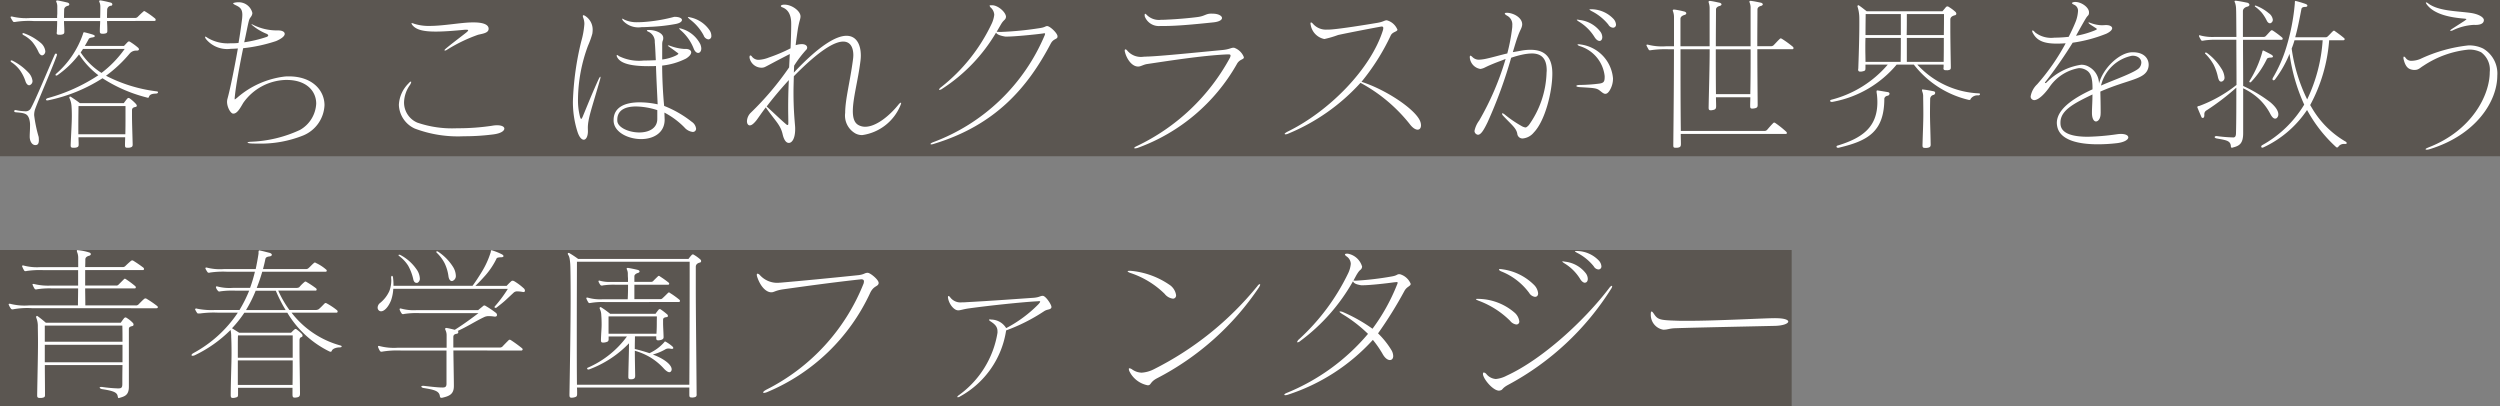
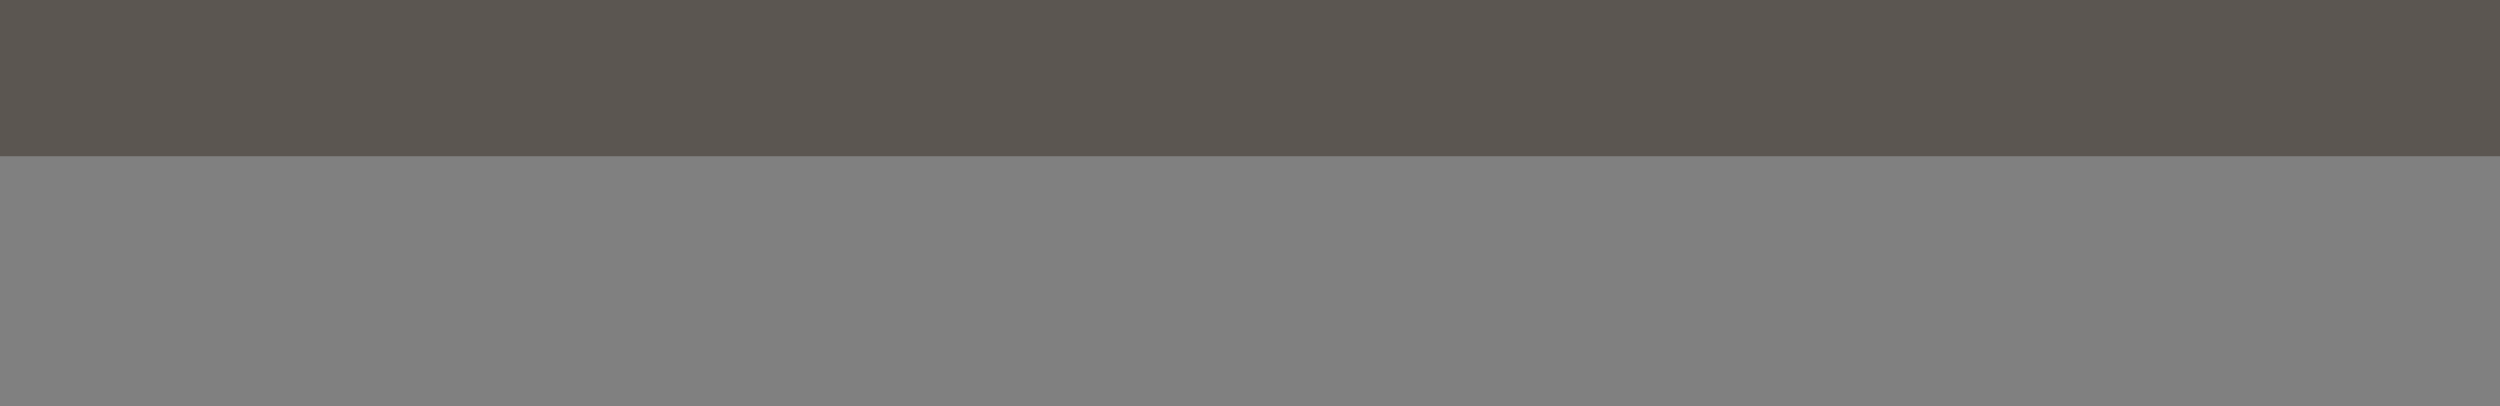
<svg xmlns="http://www.w3.org/2000/svg" width="240" height="39" viewBox="0 0 240 39">
  <rect x="0" y="0" width="240" height="39" fill="#808080" stroke="none" />
  <defs>
    <style>.a{fill:#5b5651;}.b{fill:#fff;}</style>
  </defs>
-   <rect class="a" y="24" width="172" height="15" />
  <rect class="a" width="240" height="15" />
-   <path class="b" d="M12.048,11.272c0,.464,0,.976-.016,1.616H7.52v-.752c0-.944.016-1.616.016-1.952h4.512Zm.688,2.576c-.032-1.264-.064-2.08-.064-2.7v-.56c0-.16.064-.272.336-.32.08-.016.128-.064.128-.112a.348.348,0,0,0-.1-.192,3.735,3.735,0,0,0-.576-.512.213.213,0,0,0-.128-.048c-.032,0-.064.016-.112.064-.112.128-.24.3-.336.432H7.664c-.3-.24-.576-.416-.864-.608a.1.1,0,0,0-.064-.016.076.076,0,0,0-.08.072v.008a.4.4,0,0,0,.032.112,2.022,2.022,0,0,1,.176.7c.016.208.032.528.032.96,0,.72-.064,1.6-.112,2.768v.064c0,.176.064.224.256.224h.144c.3-.032.368-.112.368-.3v-.036c0-.256-.016-.416-.016-.672h4.48c0,.256-.016.448-.016.72v.048c0,.192.048.24.24.24h.128c.272-.032.368-.1.368-.288ZM11.968,4.7A10.46,10.46,0,0,1,9.744,7a6.713,6.713,0,0,1-2-1.968c.08-.112.16-.224.224-.336ZM8.144,4.408c.112-.192.272-.464.368-.656.032-.064.112-.128.368-.16.128-.016.224-.064.224-.128q0-.072-.192-.144c-.208-.064-.48-.144-.752-.208-.032,0-.048-.016-.064-.016-.1,0-.1.064-.128.16A8.887,8.887,0,0,1,5.392,7.08a.141.141,0,0,0-.064.112.073.073,0,0,0,.08.064.235.235,0,0,0,.1-.032,9.29,9.29,0,0,0,2.08-2,7.9,7.9,0,0,0,1.856,2A16.808,16.808,0,0,1,4.592,9.416c-.112.032-.176.1-.176.144s.032.08.112.08a.4.4,0,0,0,.128-.016A15.379,15.379,0,0,0,9.84,7.512a14.19,14.19,0,0,0,4.224,1.84.705.705,0,0,0,.128.032.106.106,0,0,0,.112-.1h0c.1-.288.464-.288.688-.3.128-.016.176-.064.176-.112a.1.1,0,0,0-.112-.1,14.383,14.383,0,0,1-4.88-1.5A12.757,12.757,0,0,0,12.432,5.16a.813.813,0,0,1,.7-.3c.128,0,.208-.048.208-.128a.25.25,0,0,0-.112-.176,5.914,5.914,0,0,0-.72-.528.184.184,0,0,0-.128-.048.143.143,0,0,0-.112.048c-.128.128-.256.272-.368.384ZM3.728,13.416a1.766,1.766,0,0,0-.016-.272,12.827,12.827,0,0,1-.432-2.08,1.748,1.748,0,0,1,.112-.64C3.808,9.3,5.04,6.5,5.456,5.32c0-.016.016-.048.016-.064a.109.109,0,0,0-.106-.112H5.36c-.032,0-.08.032-.112.112C4.7,6.472,3.376,9.7,2.928,10.456a.569.569,0,0,1-.544.224,4.417,4.417,0,0,1-.864-.112H1.488c-.08,0-.128.048-.128.1s.048.1.16.112c.9.064,1.1.16,1.264.576a2.042,2.042,0,0,1,.1.736c0,.368-.032.736-.032.976v.06c0,.384.192.8.544.8.256,0,.336-.176.336-.5Zm-.8-5.28a.405.405,0,0,0,.192-.368,1.384,1.384,0,0,0-.42-.832,5.384,5.384,0,0,0-1.52-1.12A.169.169,0,0,0,1.1,5.8c-.048,0-.08.016-.08.064a.139.139,0,0,0,.064.1,3.2,3.2,0,0,1,.832.784,3.935,3.935,0,0,1,.544,1.1c.08.208.208.336.336.336A.218.218,0,0,0,2.928,8.136Zm1.264-2.88a.425.425,0,0,0,.16-.336,1.237,1.237,0,0,0-.464-.82A5.133,5.133,0,0,0,2.3,3.192c-.016,0-.048-.016-.064-.016a.073.073,0,0,0-.08.064.141.141,0,0,0,.064.112,3.057,3.057,0,0,1,.88.672,4.333,4.333,0,0,1,.608.992c.1.192.224.3.336.3A.288.288,0,0,0,4.192,5.256Zm10.64-3.248a.1.1,0,0,0,.112-.086.113.113,0,0,0,0-.026.173.173,0,0,0-.048-.112,7.444,7.444,0,0,0-.944-.672.213.213,0,0,0-.112-.048c-.032,0-.048.016-.08.048-.224.192-.368.336-.56.528a.348.348,0,0,1-.272.08H10.272c0-.416.016-.688.016-.8A.4.4,0,0,1,10.64.552a.13.13,0,0,0,.143-.117V.424c0-.08-.048-.144-.16-.176C10.368.184,10.016.1,9.664.04c-.1,0-.144.016-.144.08a.235.235,0,0,0,.032.1,1.027,1.027,0,0,1,.08.448c0,.192,0,.56-.016,1.056H6.144c0-.4.016-.7.016-.8,0-.128.08-.3.352-.368A.152.152,0,0,0,6.656.412c0-.064-.064-.128-.16-.16C6.24.188,5.888.108,5.536.044c-.1,0-.144.016-.144.08a.235.235,0,0,0,.032.1A1.027,1.027,0,0,1,5.5.672v.672a2.9,2.9,0,0,0-.016.384H2.944A5.736,5.736,0,0,1,1.216,1.6a.244.244,0,0,0-.1-.016c-.064,0-.1.016-.1.064a.084.084,0,0,0,.016.048,2.542,2.542,0,0,0,.208.352.13.13,0,0,0,.128.064A.4.4,0,0,0,1.5,2.1a8.123,8.123,0,0,1,1.728-.08H5.488c0,.3-.016.64-.032,1.04,0,.032-.016.08-.016.1,0,.128.064.176.256.176h.128c.272-.032.352-.1.352-.272V3c0-.352-.032-.688-.032-.976H9.616c0,.272-.032.592-.032.944v.064c0,.144.064.208.256.208h.112c.272-.032.352-.08.352-.272V2.9c0-.336-.016-.624-.032-.88Zm9.856,11.776A11,11,0,0,0,29.12,13a3.3,3.3,0,0,0,2.032-2.9c0-1.424-1.168-2.768-3.424-2.768a3.557,3.557,0,0,0-.4.016,8.469,8.469,0,0,0-4.56,2.032c-.128.1-.192.16-.224.16-.016,0-.016-.016-.016-.048a1.524,1.524,0,0,1,.016-.224c.1-1.072.5-3.184.8-4.64A15.152,15.152,0,0,0,26.5,3.944c.592-.256.832-.5.832-.688,0-.208-.256-.336-.624-.336H26.56a5.082,5.082,0,0,1-2.272-.544.326.326,0,0,0-.128-.048.016.016,0,0,0-.016.016h0c0,.016.033.049.1.1a5.153,5.153,0,0,0,1.344.8c.112.048.16.112.16.16s-.048.1-.16.144a12.436,12.436,0,0,1-2.144.512c.192-.816.352-1.76.48-2.16.08-.24.24-.288.3-.592v-.08A1.345,1.345,0,0,0,22.832.22a.968.968,0,0,0-.208.016c-.16.032-.24.048-.24.08,0,.048.08.1.192.16.464.208.688.384.688.96a4.03,4.03,0,0,1-.048.56c-.064.5-.176,1.344-.32,2.128a6.614,6.614,0,0,1-.784.032,3.765,3.765,0,0,1-2.192-.528.52.52,0,0,0-.208-.112.034.034,0,0,0-.032.032.522.522,0,0,0,.1.208,2.633,2.633,0,0,0,2.4.928c.224,0,.432-.016.656-.032-.272,1.568-.72,3.84-1.008,4.864a1.229,1.229,0,0,0-.032.256c0,.528.352,1.136.592,1.136h.032c.368-.016.656-.56.928-1.024A5.161,5.161,0,0,1,27.38,7.676h.192c1.856.016,2.784,1.072,2.784,2.272A3.068,3.068,0,0,1,28.8,12.472a12.174,12.174,0,0,1-4.736,1.136c-.208.016-.3.048-.3.08s.1.064.288.08.4.016.592.016Zm23.728-1.44c0-.176-.24-.32-.7-.32a2.76,2.76,0,0,0-.48.048,21.762,21.762,0,0,1-3.344.24,10.286,10.286,0,0,1-3.84-.544,2.1,2.1,0,0,1-1.264-1.936,3.006,3.006,0,0,1,.56-1.664.763.763,0,0,0,.128-.288c0-.032-.016-.048-.032-.048a.259.259,0,0,0-.16.112c-.032.016-.048.048-.08.08a3.087,3.087,0,0,0-.912,2.048,2.6,2.6,0,0,0,1.532,2.272,11.732,11.732,0,0,0,4.7.736,21.756,21.756,0,0,0,2.852-.18C48.08,12.808,48.416,12.568,48.416,12.344ZM44.784,2.856c.112,0,.16.016.16.048,0,.048-.064.128-.208.24-.4.32-1.488,1.136-1.952,1.536-.08.064-.112.112-.112.144,0,.016.016.032.048.032a.366.366,0,0,0,.144-.048A14.907,14.907,0,0,1,45.9,3.336c.48-.112,1.008-.176,1.008-.576,0-.432-.608-.608-1.424-.608h-.112c-1.088,0-2.768.336-4.128.336a4.521,4.521,0,0,1-1.488-.208.945.945,0,0,0-.208-.064c-.032,0-.048.016-.048.032a.572.572,0,0,0,.144.224c.368.4,1.04.56,2.192.56.72,0,1.632-.064,2.784-.176ZM63.1,11.416c0,.928-.848,1.3-1.728,1.3-1.008,0-2.1-.48-2.112-1.136v-.112c.016-.912.784-1.248,1.808-1.248a7.129,7.129,0,0,1,2.032.352Zm.7-.08c0-.112-.016-.416-.016-.528a7.7,7.7,0,0,1,1.92,1.424,1.247,1.247,0,0,0,.784.432.307.307,0,0,0,.335-.276.323.323,0,0,0,0-.044.907.907,0,0,0-.4-.64,10.4,10.4,0,0,0-2.664-1.536c-.112-1.088-.192-2.736-.192-3.872a6.644,6.644,0,0,0,2.288-.672c.336-.208.5-.432.5-.592,0-.192-.192-.336-.544-.336h-.16a4.767,4.767,0,0,1-1.328-.3.461.461,0,0,0-.176-.032c-.016,0-.032,0-.032.016s.048.064.128.112c.224.16.48.336.688.5.112.08.192.128.192.16,0,.048-.064.08-.192.16a4.289,4.289,0,0,1-1.36.4V4.272c0-.4.1-.352.1-.592V3.616c-.016-.448-.752-.736-1.36-.736h-.048c-.1,0-.16.016-.16.048s.032.064.1.1a1.031,1.031,0,0,1,.656,1.024c.048.48.064,1.136.1,1.728-.4.016-.784.032-1.168.032a4.317,4.317,0,0,1-2.384-.432c-.08-.064-.128-.1-.16-.1s-.048.032-.048.064a.366.366,0,0,0,.048.144c.336.656,1.472.864,3.008.864.24,0,.48,0,.72-.016.032,1.12.128,2.96.16,3.68a8.3,8.3,0,0,0-1.728-.192c-1.408,0-2.48.464-2.5,1.664v.1c.02,1.092,1.38,1.764,2.644,1.764,1.152,0,2.256-.576,2.256-1.872Zm-7.368.944c0-.912.416-1.984,1.168-4.624a1.23,1.23,0,0,0,.048-.24c0-.032,0-.048-.016-.048-.032,0-.08.064-.16.224-.544,1.184-1.008,2.336-1.536,3.616-.064.144-.112.208-.144.208s-.064-.064-.112-.208a6.408,6.408,0,0,1-.192-1.744,15.083,15.083,0,0,1,.96-5.072,8.506,8.506,0,0,0,.416-1.152,2.675,2.675,0,0,0,.032-.368,1.558,1.558,0,0,0-.672-1.312.522.522,0,0,0-.208-.1c-.048,0-.064.032-.064.08A.559.559,0,0,0,56,1.732a1.667,1.667,0,0,1,.1.576,8.174,8.174,0,0,1-.3,1.664A27.8,27.8,0,0,0,55,9.684a9.359,9.359,0,0,0,.432,2.944c.176.56.416.784.608.784.224,0,.4-.32.4-.816Zm10.592-7.2c.16,0,.3-.16.3-.432a1.169,1.169,0,0,0-.1-.416A2.933,2.933,0,0,0,65.44,2.76a1.064,1.064,0,0,0-.208-.048c-.032,0-.032,0-.032.016,0,.032.048.08.128.16a4.479,4.479,0,0,1,1.248,1.728C66.688,4.936,66.864,5.08,67.024,5.08Zm.992-1.3a.3.3,0,0,0,.273-.325V3.444a.95.95,0,0,0-.144-.5,2.988,2.988,0,0,0-1.9-1.28,1.511,1.511,0,0,0-.176-.032c-.032,0-.032,0-.032.016,0,.032.048.08.144.176A4.653,4.653,0,0,1,67.552,3.4a.561.561,0,0,0,.464.384Zm-3.3-2.16a15.391,15.391,0,0,1-2.592.464c-.32.032-.624.048-.9.048a2.815,2.815,0,0,1-1.28-.24.625.625,0,0,0-.208-.1c-.016,0-.016,0-.016.016a.5.5,0,0,0,.1.192,2.008,2.008,0,0,0,1.76.608c.272,0,.56-.016.832-.032A17.134,17.134,0,0,0,64.876,2.3c.416-.08.592-.24.592-.384,0-.16-.256-.3-.7-.3ZM75.728,7.688c-.048,1.008-.064,1.92-.064,2.7,0,.528.016,1.008.016,1.408,0,.144-.016.208-.064.208a.326.326,0,0,1-.176-.1c-.48-.4-1.248-1.152-1.84-1.68C74.1,9.56,74.832,8.664,75.728,7.688Zm0,6.032c.32,0,.608-.448.608-1.312a3.288,3.288,0,0,0-.016-.384c-.048-.592-.144-1.568-.144-3.152,0-.464.016-.976.032-1.552,2.464-2.512,3.92-3.328,4.736-3.328.752,0,.976.656.976,1.312a3.156,3.156,0,0,1-.032.4c-.272,2.1-.752,3.84-.752,5.136a1.969,1.969,0,0,0,1.008,1.984,1.352,1.352,0,0,0,.64.144A4.675,4.675,0,0,0,86.448,10.1a.945.945,0,0,0,.064-.208.034.034,0,0,0-.032-.032c-.048,0-.112.048-.208.16-.912,1.14-2.192,2.148-3.216,2.148a1.312,1.312,0,0,1-.608-.144c-.432-.208-.576-.7-.576-1.36,0-1.2.5-2.96.72-4.72a4.119,4.119,0,0,0,.048-.608c0-1.024-.4-1.9-1.376-1.9-.992,0-2.608.928-5.056,3.536.016-.16.016-.48.032-.672a10.8,10.8,0,0,1,1.2-1.568.312.312,0,0,0,.048-.16c0-.176-.16-.336-.528-.336a2.169,2.169,0,0,0-.576.1c.032-.336.192-1.44.224-1.632.144-.768.208-.784.24-1.072V1.568c0-.512-.832-1.12-1.52-1.12H75.3a.615.615,0,0,0-.176.016c-.112.032-.16.064-.16.112s.048.1.144.128c.5.192.848.64.848,1.568V2.4c0,.528-.032,1.7-.064,2.24a15.381,15.381,0,0,1-2.08.88,3.124,3.124,0,0,1-.976.224.8.8,0,0,1-.656-.32.2.2,0,0,0-.144-.1c-.048,0-.08.048-.08.16v.064A1.182,1.182,0,0,0,73.1,6.5a.785.785,0,0,0,.288-.048c.24-.1.736-.4,2.432-1.264-.016.32-.048,1.008-.064,1.28a28.278,28.278,0,0,1-3.68,4.352,1.208,1.208,0,0,0-.368.816c0,.224.1.4.272.4s.352-.144.608-.448c.224-.288.48-.688.928-1.28.912,1.312,1.408,1.664,1.616,2.576.128.56.336.816.56.832ZM101.52,3.5V3.48c0-.288-.72-.976-.992-.976-.192,0-.176.128-.8.208a31.214,31.214,0,0,1-3.584.352,3.99,3.99,0,0,1-.464-.016l.448-.768c.24-.384.368-.352.432-.576,0-.032.016-.048.016-.08,0-.432-.736-1.1-1.312-1.12h-.1C95.052.5,95,.52,95,.552a.481.481,0,0,0,.112.176.988.988,0,0,1,.336.688,2.754,2.754,0,0,1-.272.912,16.927,16.927,0,0,1-4.8,6.016c-.16.112-.224.208-.224.256,0,.016.016.032.048.032a.519.519,0,0,0,.256-.112,16.219,16.219,0,0,0,5.168-5.392c.08.208.5.32.88.384h.176c.72,0,2.656-.192,3.456-.3a.4.4,0,0,1,.128-.016c.048,0,.064.016.064.048a.511.511,0,0,1-.032.128A18.71,18.71,0,0,1,89.568,13.656c-.16.064-.24.128-.24.176,0,.016.032.032.08.032a.78.78,0,0,0,.224-.048C95.6,12.008,98.672,8.36,100.864,4.2c.272-.528.656-.4.656-.688Zm17.888,2V5.48a1.543,1.543,0,0,0-.944-.9h-.032c-.272,0-.4.16-1.1.224-2.688.256-5.664.56-7.088.624-.16,0-.3.016-.448.016a1.709,1.709,0,0,1-1.568-.576c-.064-.08-.128-.128-.176-.128s-.08.032-.08.112a.8.8,0,0,0,.032.176c.176.656.656,1.344,1.232,1.36h.048c.224,0,.5-.192.832-.24,1.744-.256,5.328-.832,7.744-.928h.064c.144,0,.208.032.208.112a.535.535,0,0,1-.064.224,19.838,19.838,0,0,1-8.928,8.464c-.176.08-.256.144-.256.192,0,.016.032.032.08.032a1.016,1.016,0,0,0,.256-.048,18,18,0,0,0,9.52-8.048c.256-.48.672-.416.672-.64Zm-3.12-4.192c-.528,0-.608.224-1.264.32-.8.112-2.16.224-2.992.256-.208.016-.384.016-.56.016a1.648,1.648,0,0,1-1.328-.416c-.1-.1-.16-.16-.208-.16-.032,0-.048.048-.048.112a.613.613,0,0,0,.016.16,1.445,1.445,0,0,0,1.472.9h.336c1.248,0,2.816-.144,4.8-.352.56-.064.8-.24.8-.416,0-.208-.352-.416-.9-.416Zm17.856,1.52a1.522,1.522,0,0,0-1.008-.88c-.24,0-.272.128-.88.24-1.328.224-3.44.56-4.448.64a4.461,4.461,0,0,1-.448.016,1.643,1.643,0,0,1-1.328-.576c-.08-.08-.128-.112-.16-.112-.048,0-.064.032-.064.1a.3.3,0,0,0,.016.112,1.661,1.661,0,0,0,1.3,1.376h.032a9.789,9.789,0,0,0,1.3-.384c1.264-.272,3.376-.672,4.08-.8.032,0,.064-.016.1-.016.112,0,.16.048.16.16a1.132,1.132,0,0,1-.032.192C131.6,6.624,127.6,10.688,123.6,12.64c-.192.1-.272.176-.272.208s.032.048.08.048a.649.649,0,0,0,.256-.064,19.3,19.3,0,0,0,6.944-4.88,15.3,15.3,0,0,1,4.72,3.952c.288.384.56.544.768.544.192,0,.32-.16.32-.416a1.135,1.135,0,0,0-.128-.5c-.544-1.1-3.184-2.9-5.584-3.68a21.114,21.114,0,0,0,2.8-4.432c.176-.384.624-.352.656-.576ZM146.128,2.3c-.016-.544-.688-1.008-1.392-1.072h-.1c-.128,0-.176.032-.176.08s.08.112.208.192a.942.942,0,0,1,.512.928,1.733,1.733,0,0,1-.016.288,17.88,17.88,0,0,1-.464,2.416c-.576.128-1.456.384-2,.5a4.15,4.15,0,0,1-.736.1.869.869,0,0,1-.64-.288c-.08-.064-.128-.1-.16-.1s-.064.048-.064.128V5.52a1.209,1.209,0,0,0,1.024,1.1c.032,0,.048-.016.08-.016.416-.1.208-.128,1.664-.688.144-.048.544-.208.672-.256A27.056,27.056,0,0,1,142,11.576a2.448,2.448,0,0,0-.448.992.362.362,0,0,0,.144.288.327.327,0,0,0,.192.08c.3,0,.592-.528.912-1.184a44.337,44.337,0,0,0,2.272-6.208,9.066,9.066,0,0,1,1.072-.3,4.869,4.869,0,0,1,.9-.112c.96,0,1.44.512,1.44,1.632,0,.1-.016.192-.016.288a9.12,9.12,0,0,1-1.7,4.96c-.144.144-.224.224-.336.224a1.121,1.121,0,0,1-.4-.16,11.072,11.072,0,0,1-1.6-1.1.439.439,0,0,0-.208-.1.034.034,0,0,0-.032.032.371.371,0,0,0,.112.208c.816.88,1.28,1.184,1.36,1.76a.5.5,0,0,0,.528.416,1.551,1.551,0,0,0,1.056-.576c1.072-1.1,1.776-3.888,1.776-5.648,0-1.424-.576-2.288-2.08-2.288a4.868,4.868,0,0,0-.8.064c-.272.048-.672.128-.912.16.16-.528.336-1.152.5-1.568.208-.592.384-.752.4-1.1Zm7.92,5.04c0,.464-.048.624-.528.688a16.69,16.69,0,0,1-1.856.128c-.224,0-.336.048-.336.1s.128.1.368.112c1.3.08,1.568.08,1.872.32.192.144.368.32.544.32.128,0,.256-.08.4-.3a2.174,2.174,0,0,0,.336-1.184,3.589,3.589,0,0,0-3.148-3.26.613.613,0,0,0-.16-.016c-.064,0-.1.016-.1.032,0,.032.08.1.208.144a3.391,3.391,0,0,1,2.4,2.88Zm-.5-3.408c.16,0,.272-.144.272-.368a.937.937,0,0,0-.176-.512,2.911,2.911,0,0,0-2.016-1.136,1.538,1.538,0,0,0-.192-.032c-.032,0-.064,0-.064.016,0,.032.064.08.176.16a4.5,4.5,0,0,1,1.52,1.488c.164.268.34.38.484.38Zm-.88-3.04c-.048,0-.08,0-.08.016,0,.032.048.064.176.144A4.871,4.871,0,0,1,154.4,2.36a.564.564,0,0,0,.448.3.281.281,0,0,0,.288-.275.1.1,0,0,0,0-.025.908.908,0,0,0-.24-.544,2.966,2.966,0,0,0-2.1-.928Zm12.064,8.144c-.016-1.472-.016-2.976-.016-4.3h3.344c0,1.312,0,2.816-.032,4.3ZM171.4,12.86c.1,0,.144-.033.144-.1a.238.238,0,0,0-.08-.128,9.467,9.467,0,0,0-1.024-.816.213.213,0,0,0-.112-.048.137.137,0,0,0-.1.048c-.208.208-.4.432-.592.656a.36.36,0,0,1-.256.1H161.36c-.032-2.656-.032-5.584-.032-7.84h2.8c0,1.7-.064,3.664-.1,5.552v.048c0,.176.032.256.208.256a.539.539,0,0,0,.144-.016c.32-.048.368-.144.368-.4,0-.272-.016-.544-.016-.832h3.3c0,.256-.016.528-.016.784,0,.224.016.3.192.3a.951.951,0,0,0,.192-.016c.288-.048.336-.128.336-.352v-.032c-.016-1.776-.032-3.664-.032-5.3h3.36a.1.1,0,0,0,.112-.086.113.113,0,0,0,0-.026.173.173,0,0,0-.048-.112,9.808,9.808,0,0,0-1.056-.768.426.426,0,0,0-.112-.048.137.137,0,0,0-.1.048c-.224.208-.384.4-.608.624a.393.393,0,0,1-.272.08H168.7c0-1.552.016-2.848.016-3.52,0-.16.1-.288.352-.352.112-.032.16-.1.16-.144,0-.064-.064-.128-.176-.16-.32-.064-.592-.128-.96-.176h-.048c-.064,0-.1.016-.1.08a.623.623,0,0,0,.032.112,1.3,1.3,0,0,1,.08.528V4.44H164.72c0-1.552.016-2.832.016-3.52,0-.16.112-.288.368-.352.112-.032.16-.1.16-.144,0-.064-.064-.128-.176-.16-.32-.064-.56-.128-.912-.176h-.048c-.064,0-.1.016-.1.08a.3.3,0,0,0,.016.112,1.662,1.662,0,0,1,.08.528V4.44h-2.8V1.8c0-.16.144-.3.4-.368.112-.032.16-.1.16-.16s-.064-.128-.176-.16a8.222,8.222,0,0,0-.944-.192H160.7c-.064,0-.112.016-.112.08a.169.169,0,0,0,.016.08,1.575,1.575,0,0,1,.1.56v2.8h-.72a5.532,5.532,0,0,1-1.744-.14.2.2,0,0,0-.1-.016c-.048,0-.08.016-.08.048a.1.1,0,0,0,.016.064,4.174,4.174,0,0,0,.208.384c.016.032.048.048.112.048a.4.4,0,0,0,.128-.016,9.692,9.692,0,0,1,1.728-.08h.448c0,2.7-.032,6.16-.064,9.168v.044c0,.192.032.24.224.24H161c.32-.032.368-.128.368-.384,0-.3-.016-.624-.016-.944ZM182.48,3.64c0,.608,0,1.312-.016,2.3h-3.376c0-.416-.016-.816-.016-1.2s0-.768.016-1.1Zm4.128,0c0,.688,0,1.456-.016,2.3h-3.536V3.64Zm-4.128-.272h-3.392c0-.944.016-1.68.016-2.016h3.376Zm4.144-2.016c0,.384,0,1.088-.016,2.016H183.04c.016-.624.016-1.216.016-2.016Zm.336,5.392c.288-.032.32-.1.32-.288v-.08c-.032-1.712-.048-2.9-.048-3.664V1.864c0-.192.16-.336.448-.4a.152.152,0,0,0,.128-.144.278.278,0,0,0-.1-.192,3.931,3.931,0,0,0-.624-.464.213.213,0,0,0-.128-.048.2.2,0,0,0-.144.064c-.128.16-.336.4-.336.4H179.2c-.272-.208-.48-.384-.768-.576H178.4c-.048,0-.08.032-.08.1a.169.169,0,0,0,.016.08,3.506,3.506,0,0,1,.144.752c.016.144.016.352.016.608v.272c0,.928-.032,2.384-.1,4.24,0,.048-.016.08-.016.112,0,.144.064.208.208.208a.7.7,0,0,0,.176-.016c.32-.064.32-.1.32-.384V6.2h2.144A10.561,10.561,0,0,1,175.8,9.576c-.08.032-.112.064-.112.112s.08.1.192.1a.708.708,0,0,1,.08-.016A10.456,10.456,0,0,0,182.08,6.2h1.648a9.381,9.381,0,0,0,5.216,3.376.3.3,0,0,0,.112.016.112.112,0,0,0,.127-.094V9.492a.79.79,0,0,1,.72-.336c.128,0,.176-.064.176-.112s-.032-.08-.1-.08A8.515,8.515,0,0,1,184.06,6.2h2.528V6.42c0,.048-.016.1-.016.128,0,.144.064.192.24.192Zm-10.384,7.424c2.736-.656,4.32-1.52,4.32-4.72a.367.367,0,0,1,.3-.256.219.219,0,0,0,.2-.192c0-.08-.064-.144-.176-.16-.224-.032-.64-.112-.992-.16-.064,0-.08.048-.08.112a1.752,1.752,0,0,0,.032.24,6.57,6.57,0,0,1,.048.768c0,2.416-1.456,3.456-3.824,4.176a.117.117,0,0,0-.1.1c0,.064.048.112.16.112A.3.3,0,0,0,176.576,14.168Zm8.768-.32c-.016-1.152-.064-2.176-.064-2.928,0-.768.016-1.28.016-1.424a.4.4,0,0,1,.32-.384.2.2,0,0,0,.16-.192c0-.08-.048-.144-.16-.16-.32-.064-.64-.128-.96-.16-.016,0-.048-.016-.064-.016-.048,0-.08.016-.08.08a.788.788,0,0,0,.032.144,1.175,1.175,0,0,1,.08.48c0,.272.016.848.016,1.632,0,.8-.048,1.824-.08,2.992v.064c0,.176.064.224.256.224h.144c.3-.032.384-.112.384-.32Zm19.376-8.5c.512,0,.848.288.848.656a.81.81,0,0,1-.16.464c-.3.448-2.48,1.2-3.712,1.744a3.848,3.848,0,0,1,2.992-2.864Zm-3.056,5.492c0-.8-.016-1.424-.032-2.048,2.7-1.184,4.288-1.152,4.592-2.24a1.192,1.192,0,0,0,.048-.336c0-.576-.416-1.2-1.52-1.2h-.032c-1.232,0-2.832,1.52-3.216,3.008a1.864,1.864,0,0,0-.976-1.616,1.4,1.4,0,0,0-.736-.192,5.838,5.838,0,0,0-3.3,1.68.216.216,0,0,1-.144.08.034.034,0,0,1-.032-.032c0-.032.016-.064.08-.128a42.8,42.8,0,0,0,2.58-3.716,13.808,13.808,0,0,0,3.232-.864c.4-.192.56-.384.56-.528,0-.176-.256-.3-.56-.3h-.032c-.144,0-.272.016-.4.016a3.308,3.308,0,0,1-1.136-.24.4.4,0,0,0-.112-.032c-.032,0-.032.016-.032.032s.016.048.08.1c.16.128.288.192.528.352.128.08.192.112.192.16,0,.032-.064.064-.208.128a8.531,8.531,0,0,1-1.792.512c.368-.672.816-1.472.992-1.744.144-.224.256-.208.256-.48V1.18c0-.48-.736-.992-1.312-.992h-.048c-.176.016-.272.064-.272.112s.08.1.208.16a.615.615,0,0,1,.368.624,3.379,3.379,0,0,1-.288,1.152c-.128.32-.368.832-.608,1.3a13.455,13.455,0,0,1-1.376.08,2.511,2.511,0,0,1-1.84-.5q-.168-.192-.24-.192c-.032,0-.048.016-.048.064a.6.6,0,0,0,.1.24c.416.752,1.168.96,2.3.96.256,0,.528-.016.816-.032a20.891,20.891,0,0,1-2.736,3.936,2.073,2.073,0,0,0-.624,1.152.323.323,0,0,0,.176.32.312.312,0,0,0,.16.048c.368,0,.912-.48,1.424-1.184a4.3,4.3,0,0,1,2.864-1.888,1.349,1.349,0,0,1,.736.208c.4.24.576.72.576,1.7v.128c-2.128.976-3.424,2.032-3.424,3.232a2.009,2.009,0,0,0,.032.3c.24,1.344,2.016,1.744,3.9,1.744a15.919,15.919,0,0,0,1.76-.1c.8-.08,1.168-.352,1.168-.56,0-.192-.256-.336-.72-.336a3.029,3.029,0,0,0-.368.032,22.569,22.569,0,0,1-2.784.24c-1.312,0-2.48-.24-2.624-1.1a1.547,1.547,0,0,1-.016-.272c0-1.2,1.392-1.872,3.072-2.688,0,.768-.048,1.216-.048,1.712v.064c0,.56.192.816.384.816.224,0,.448-.288.448-.768Zm21.312-6.976a15.474,15.474,0,0,1-1.488,5.68A16.058,16.058,0,0,1,220,4.664a7.846,7.846,0,0,0,.272-.8Zm2.208,9.952c.064,0,.1-.032.1-.08a.163.163,0,0,0-.08-.128,8.942,8.942,0,0,1-3.216-3.168c-.032-.064-.08-.128-.112-.192-.032-.048-.064-.112-.1-.16A15.483,15.483,0,0,0,223.6,3.864h1.36c.08,0,.128-.048.128-.1a.163.163,0,0,0-.08-.128c-.224-.192-.592-.464-.848-.64a.128.128,0,0,0-.2,0c-.176.16-.3.32-.5.5a.251.251,0,0,1-.208.08H220.34c.224-.784.4-1.68.592-2.688.016-.128.112-.224.368-.224.144,0,.208-.048.208-.128,0-.048-.048-.112-.176-.16-.224-.08-.576-.192-.9-.272-.016,0-.032-.016-.048-.016-.064,0-.08.064-.08.128v.1a20.244,20.244,0,0,1-.832,4.272,13.216,13.216,0,0,1-1.264,2.864.3.3,0,0,0-.048.144c0,.064.032.112.1.112a.193.193,0,0,0,.128-.064,10.819,10.819,0,0,0,1.408-2.48,17.377,17.377,0,0,0,1.408,4.88,10.829,10.829,0,0,1-4,3.872c-.1.048-.128.112-.128.16a.1.1,0,0,0,.112.1.366.366,0,0,0,.144-.048,10.206,10.206,0,0,0,4.144-3.568c.048.08.08.144.128.224a13.6,13.6,0,0,0,2.672,3.344.263.263,0,0,0,.08.032.183.183,0,0,0,.144-.1.63.63,0,0,1,.544-.24Zm-10.848-.624a14.054,14.054,0,0,1-1.52-.128h-.048c-.1,0-.16.048-.16.1s.064.1.192.128c.864.16,1.3.192,1.36.7,0,.128.032.192.112.192a.623.623,0,0,0,.112-.032c.64-.16.96-.416.96-1.376v-4.3a6.188,6.188,0,0,1,1.472.976,5.384,5.384,0,0,1,1.152,1.52c.16.288.3.416.448.416a.256.256,0,0,0,.144-.048.467.467,0,0,0,.16-.368c0-.288-.208-.688-.784-1.168a13.636,13.636,0,0,0-2.592-1.552c0-1.536-.016-3.136-.016-4.432h3.7a.1.1,0,0,0,.112-.1.173.173,0,0,0-.048-.112,9.354,9.354,0,0,0-.9-.672.235.235,0,0,0-.1-.032.137.137,0,0,0-.1.048c-.16.16-.32.352-.48.512a.278.278,0,0,1-.224.08H215.32V1.064c0-.192.16-.368.448-.432.112-.032.176-.1.176-.176s-.08-.16-.192-.192c-.32-.064-.7-.144-1.088-.192h-.048c-.064,0-.1.016-.1.064a.326.326,0,0,0,.048.128,2.029,2.029,0,0,1,.1.656c.016.128.016,1.184.032,2.624H212.64a4.546,4.546,0,0,1-1.36-.128.4.4,0,0,0-.112-.032c-.048,0-.064.016-.064.064a.12.12,0,0,0,.016.064,3.862,3.862,0,0,0,.192.352.143.143,0,0,0,.112.048.268.268,0,0,0,.112-.016,7.456,7.456,0,0,1,1.36-.08h1.792c0,1.264.016,2.832.016,4.336a12.879,12.879,0,0,1-3.568,2.016c-.128.016-.192.048-.192.112a.235.235,0,0,0,.032.1c.128.32.256.608.352.832a.149.149,0,0,0,.144.112c.08,0,.144-.1.144-.24v-.128a.407.407,0,0,1,.224-.368,22.956,22.956,0,0,0,2.848-2.176c0,1.664,0,3.264-.032,4.352,0,.352-.112.432-.272.432Zm-1.008-5.376a.383.383,0,0,0,.224-.4,1.8,1.8,0,0,0-.32-.864,5.28,5.28,0,0,0-1.392-1.488.169.169,0,0,0-.08-.016c-.048,0-.08.016-.08.048a.115.115,0,0,0,.064.1,4.75,4.75,0,0,1,.752.992,4.8,4.8,0,0,1,.432,1.248c.08.288.16.4.3.4A.2.2,0,0,0,213.328,7.816Zm4.3-2.176c.032-.032.112-.112.368-.112.128,0,.208-.032.208-.1,0-.048-.048-.128-.176-.192-.192-.112-.48-.256-.7-.368a.1.1,0,0,0-.064-.016c-.064,0-.08.1-.08.128a10.381,10.381,0,0,1-1.216,2.768.263.263,0,0,0-.032.08.076.076,0,0,0,.072.08h.008a.124.124,0,0,0,.08-.032,8.732,8.732,0,0,0,1.536-2.236Zm-1.1-4.976a3.938,3.938,0,0,1,.608.56,4.1,4.1,0,0,1,.48.768c.08.16.192.24.288.24a.2.2,0,0,0,.16-.064.341.341,0,0,0,.128-.272.909.909,0,0,0-.384-.624,4.258,4.258,0,0,0-1.216-.72.12.12,0,0,0-.064-.016c-.048,0-.064.016-.064.048A.082.082,0,0,0,216.528.664Zm15.3,6.048c.352,0,.5-.208.848-.416A9.492,9.492,0,0,1,237,4.76a2.526,2.526,0,0,1,1.184.256,2.069,2.069,0,0,1,.832,1.9c0,2.208-1.7,5.616-5.872,7.232-.192.08-.288.128-.288.176,0,.032.048.048.112.048a1.05,1.05,0,0,0,.272-.048c4.528-1.392,6.5-4.656,6.5-7.056a2.774,2.774,0,0,0-1.36-2.608,3.034,3.034,0,0,0-1.424-.3,14.459,14.459,0,0,0-4.608,1.3,2.272,2.272,0,0,1-.8.176.654.654,0,0,1-.592-.256c-.064-.1-.128-.144-.176-.144-.032,0-.048.032-.048.112a.539.539,0,0,0,.016.144c.208.864.56.976.976,1.024Zm5.824-4.32c.608,0,.8-.224.8-.464,0-.256-.48-.592-1.36-.7-1.344-.176-3.024-.176-3.984-.9a.5.5,0,0,0-.192-.1c-.032,0-.032.016-.032.032a.463.463,0,0,0,.08.16c.752,1.024,2.448,1.264,3.52,1.36.192.016.288.032.288.064s-.08.08-.208.176c-.224.144-.848.544-1.168.752-.128.08-.176.144-.176.16s.016.032.048.032a.559.559,0,0,0,.192-.048,5.278,5.278,0,0,1,2.016-.528ZM11.76,34.776H4.3V33.1h7.46Zm-.016-3.52c.016.464.016.992.016,1.552H4.3V31.256ZM9.712,37.144c-.1,0-.144.032-.144.064,0,.048.08.112.208.144,1.024.16,1.456.288,1.52.672.032.128.032.192.1.192.016,0,.032-.016.064-.016.48-.144.912-.24.912-1.072V31.592c0-.16.064-.224.32-.288a.138.138,0,0,0,.128-.144.242.242,0,0,0-.08-.176,2.832,2.832,0,0,0-.576-.464.213.213,0,0,0-.112-.048.2.2,0,0,0-.128.064c-.112.128-.24.32-.336.448H4.4a9.459,9.459,0,0,0-.8-.64.06.06,0,0,0-.048-.016c-.048,0-.08.032-.08.1v.016a.148.148,0,0,0,.016.08,2.1,2.1,0,0,1,.144.832c0,.256.016.784.016,1.5,0,1.264-.048,3.072-.08,5.024v.1c0,.16.064.224.256.224h.128c.272-.032.368-.08.368-.256v-.1c0-.944-.016-1.9-.016-2.8H11.76c-.016.7-.016,1.328-.016,1.776,0,.352-.048.464-.4.464a13.28,13.28,0,0,1-1.568-.144Zm5.3-7.552c.1,0,.144-.048.144-.112,0-.032-.032-.064-.064-.1a9.64,9.64,0,0,0-1.024-.7.157.157,0,0,0-.1-.032.234.234,0,0,0-.112.032c-.224.192-.432.416-.576.56a.345.345,0,0,1-.272.08H8.192c0-.608-.016-1.136-.016-1.632h4.752a.1.1,0,0,0,.112-.1.173.173,0,0,0-.048-.112,9.354,9.354,0,0,0-.9-.672.213.213,0,0,0-.112-.048c-.032,0-.048.016-.08.048l-.528.528a.275.275,0,0,1-.24.08H8.176V25.928h5.536a.1.1,0,0,0,.112-.086.113.113,0,0,0,0-.026.173.173,0,0,0-.048-.112q-.471-.36-.976-.672A.157.157,0,0,0,12.7,25a.234.234,0,0,0-.112.032c-.224.192-.384.336-.576.528a.353.353,0,0,1-.256.08H8.176c.016-.384.016-.624.016-.736,0-.16.112-.288.368-.352.112-.032.16-.1.16-.16s-.064-.128-.176-.16a4.834,4.834,0,0,0-1.024-.208c-.032,0-.048-.016-.064-.016a.076.076,0,0,0-.08.072v.008a.511.511,0,0,0,.032.128,1.384,1.384,0,0,1,.1.5v.928H3.888A4.967,4.967,0,0,1,2.3,25.5a.2.2,0,0,0-.1-.016c-.048,0-.08.016-.08.064a.06.06,0,0,0,.016.048,2.119,2.119,0,0,0,.192.384.124.124,0,0,0,.112.048.31.31,0,0,0,.128-.016,8.651,8.651,0,0,1,1.584-.08H7.5V27.42H4.768A5.664,5.664,0,0,1,3.3,27.272a.353.353,0,0,0-.112-.016c-.048,0-.064.016-.064.048a.12.12,0,0,0,.016.064,1.981,1.981,0,0,0,.192.368.143.143,0,0,0,.112.048.4.4,0,0,0,.128-.016,7.8,7.8,0,0,1,1.472-.08H7.5c0,.5-.016,1.04-.016,1.632H2.768a5.534,5.534,0,0,1-1.744-.144.3.3,0,0,0-.112-.016c-.048,0-.08.016-.08.064a.06.06,0,0,0,.016.048,1.629,1.629,0,0,0,.208.368.175.175,0,0,0,.144.06.3.3,0,0,0,.112-.016,7.384,7.384,0,0,1,1.744-.1ZM28.1,34.6c0,.688,0,1.488-.016,2.352H22.832V34.6Zm0-.256H22.832V33.5c0-.608,0-1.072.016-1.3H28.1Zm-1.62-6.432a13.43,13.43,0,0,0,.944,1.856H23.616a12.607,12.607,0,0,0,.928-1.856Zm2.32,9.84c-.016-1.872-.048-3.216-.048-4.08V32.7c0-.16.032-.3.192-.336a.139.139,0,0,0,.1-.144.231.231,0,0,0-.064-.16,3.431,3.431,0,0,0-.5-.432.137.137,0,0,0-.1-.048.2.2,0,0,0-.128.064c-.128.1-.224.224-.32.3H22.96c-.24-.16-.464-.288-.688-.432a11.238,11.238,0,0,0,1.184-1.488h4.128a9.649,9.649,0,0,0,4.032,3.712.4.4,0,0,0,.112.032.122.122,0,0,0,.128-.1c.1-.224.48-.32.768-.32.128,0,.176-.048.176-.08,0-.048-.032-.08-.112-.1a8.883,8.883,0,0,1-4.7-3.152H32.3a.1.1,0,0,0,.112-.086.113.113,0,0,0,0-.026.173.173,0,0,0-.048-.112,6.531,6.531,0,0,0-.976-.656.326.326,0,0,0-.128-.048.137.137,0,0,0-.1.048c-.192.192-.336.352-.56.544a.6.6,0,0,1-.256.08h-2.56A10.139,10.139,0,0,1,26.712,27.9H30.28a.1.1,0,0,0,.118-.078.074.074,0,0,0,0-.026.173.173,0,0,0-.048-.112,8.977,8.977,0,0,0-.912-.608.213.213,0,0,0-.112-.048.137.137,0,0,0-.1.048,3.58,3.58,0,0,0-.5.5.531.531,0,0,1-.24.064h-3.84a16.015,16.015,0,0,0,.528-1.552H31.24c.1,0,.128-.048.128-.1a.121.121,0,0,0-.064-.112,3.969,3.969,0,0,0-.96-.624.213.213,0,0,0-.112-.048.137.137,0,0,0-.1.048c-.192.16-.336.336-.528.5a.353.353,0,0,1-.256.08h-4.1c.08-.3.16-.624.224-.944.032-.192.176-.24.4-.272.144-.016.224-.08.224-.16,0-.064-.064-.128-.192-.176-.256-.064-.672-.176-.992-.24H24.9c-.064,0-.08.08-.08.16v.144c-.08.528-.176,1.024-.272,1.488h-3.06A5.054,5.054,0,0,1,19.9,25.7a.244.244,0,0,0-.1-.016c-.048,0-.08.016-.08.064v.032a2.011,2.011,0,0,0,.208.352.124.124,0,0,0,.112.048.31.31,0,0,0,.128-.016,8.651,8.651,0,0,1,1.584-.08h2.72a13.765,13.765,0,0,1-.464,1.552h-1.64a4.592,4.592,0,0,1-1.472-.128.2.2,0,0,0-.1-.016c-.032,0-.064.016-.064.08V27.6a.857.857,0,0,0,.208.336.124.124,0,0,0,.112.048.268.268,0,0,0,.112-.016,8.24,8.24,0,0,1,1.456-.064h1.3a12.607,12.607,0,0,1-.928,1.856H20.624a6.877,6.877,0,0,1-1.712-.128.169.169,0,0,0-.08-.016.091.091,0,0,0-.1.079h0v.016a2.011,2.011,0,0,0,.208.352.135.135,0,0,0,.112.032H19.2a9.423,9.423,0,0,1,1.712-.08h1.92A11.942,11.942,0,0,1,18.56,33.9c-.112.064-.176.144-.176.192,0,.032.032.064.1.064a.531.531,0,0,0,.24-.064,12.357,12.357,0,0,0,3.408-2.416,2.661,2.661,0,0,1,.064.672c.016.256.032.784.032,1.552,0,.992-.064,2.368-.08,3.984v.048c0,.192.048.272.192.272a.7.7,0,0,0,.176-.016c.32-.064.336-.1.336-.352v-.608H28.08v.608c0,.224.016.336.208.336a.7.7,0,0,0,.176-.016c.272-.032.336-.144.336-.368Zm21.232-4.1a.13.13,0,0,0,.144-.112.161.161,0,0,0-.064-.112,12.806,12.806,0,0,0-1.056-.768.26.26,0,0,0-.128-.048.137.137,0,0,0-.1.048c-.192.192-.448.448-.608.624a.393.393,0,0,1-.272.08H43.52v-1.02c0-.128.064-.272.32-.3a.17.17,0,0,0,.16-.16.121.121,0,0,0-.064-.112c.464-.208.864-.432,1.248-.64.48-.272.944-.528,1.36-.72a1.05,1.05,0,0,1,.4-.064,3.333,3.333,0,0,1,.528.048h.048c.128,0,.192-.064.192-.16a.273.273,0,0,0-.112-.208,8.666,8.666,0,0,0-.976-.656.213.213,0,0,0-.128-.048.2.2,0,0,0-.128.064c-.144.128-.3.24-.464.384H40a4.51,4.51,0,0,1-1.472-.144.2.2,0,0,0-.1-.016c-.032,0-.064.016-.064.08v.032a1.472,1.472,0,0,0,.208.384.124.124,0,0,0,.112.048.268.268,0,0,0,.112-.016,7.8,7.8,0,0,1,1.472-.08h5.664c-.544.416-1.376,1.04-2.272,1.6-.256-.064-.576-.144-.784-.176h-.032c-.064,0-.112.032-.112.1a.685.685,0,0,0,.032.1,1.138,1.138,0,0,1,.112.5v1.2H38.16a5.423,5.423,0,0,1-1.712-.16.148.148,0,0,0-.08-.016c-.048,0-.08.016-.08.08V33.3a1.841,1.841,0,0,0,.192.4.174.174,0,0,0,.144.064.3.3,0,0,0,.112-.016,9.078,9.078,0,0,1,1.712-.1h4.416v3.2c0,.272-.128.352-.336.352h-.064c-.432,0-1.088-.08-1.792-.16h-.064c-.112,0-.16.032-.16.08,0,.032.064.1.208.128.992.16,1.488.272,1.568.752.016.144.064.192.16.192a.244.244,0,0,0,.1-.016c.7-.16,1.088-.368,1.088-1.12v-.1c0-.448-.032-2.1-.048-3.312Zm-1.28-5.92a12.479,12.479,0,0,1-1.248,1.68.122.122,0,0,0-.032.064.09.09,0,0,0,.1.08h0a.116.116,0,0,0,.1-.032c.352-.272.656-.512.912-.752l.752-.7a.5.5,0,0,1,.336-.1,2.776,2.776,0,0,1,.464.048c.032,0,.064.016.1.016.112,0,.16-.048.16-.128a.326.326,0,0,0-.128-.24,5.52,5.52,0,0,0-.928-.688.511.511,0,0,0-.128-.032.184.184,0,0,0-.128.048,5.918,5.918,0,0,0-.448.448h-3c.288-.272.608-.608.976-1.024A7.276,7.276,0,0,0,47.68,24.8c0-.032.128-.1.416-.1.16,0,.24-.048.24-.112s-.064-.128-.192-.192a5.57,5.57,0,0,0-.88-.352.148.148,0,0,0-.08-.016c-.064,0-.064.048-.064.1v.048a8.339,8.339,0,0,1-.848,1.888c-.352.576-.656,1.04-.912,1.376H37.776a6.184,6.184,0,0,0-.048-.816c-.016-.1-.064-.144-.1-.144s-.08.064-.08.16c0,.08.016.16.016.256a2.867,2.867,0,0,1-.192,1.056,3.12,3.12,0,0,1-.928,1.168.59.59,0,0,0-.192.416.368.368,0,0,0,.16.3.322.322,0,0,0,.176.048c.288,0,.672-.368.944-1.024a4.082,4.082,0,0,0,.224-1.136Zm-9.088-.976c.048.288.176.4.32.4a.268.268,0,0,0,.112-.016.444.444,0,0,0,.208-.432,1.648,1.648,0,0,0-.336-.88,4.333,4.333,0,0,0-1.552-1.36.169.169,0,0,0-.08-.016c-.048,0-.08.016-.08.048,0,.016.016.048.064.08a3.441,3.441,0,0,1,.864.928,4.8,4.8,0,0,1,.48,1.252Zm3.824.192a.5.5,0,0,0,.272-.5,1.725,1.725,0,0,0-.272-.832,4.878,4.878,0,0,0-1.456-1.472.169.169,0,0,0-.08-.016c-.048,0-.064.016-.064.048a.1.1,0,0,0,.032.08,3.851,3.851,0,0,1,.752.992,4.078,4.078,0,0,1,.384,1.3c.048.288.176.432.32.432a.308.308,0,0,0,.112-.028Zm11.9,9.984c-.016-1.456-.016-3.168-.016-4.848,0-3.344.016-6.5.016-6.96h10.82c0,1.888,0,6.816-.032,11.808Zm11.488.912c-.032-4.16-.08-7.888-.08-10.3V25.608c0-.192.128-.336.384-.4a.138.138,0,0,0,.128-.144.2.2,0,0,0-.08-.16,4.04,4.04,0,0,0-.592-.432.213.213,0,0,0-.128-.048.161.161,0,0,0-.112.064,3.649,3.649,0,0,0-.3.368H55.5a8.687,8.687,0,0,0-.848-.56.1.1,0,0,0-.064-.016.076.076,0,0,0-.08.072v.008a.213.213,0,0,0,.048.112,1.079,1.079,0,0,1,.128.352,5.157,5.157,0,0,1,.064.608c.016.336.032,1.52.032,3.1,0,2.672-.064,6.5-.112,9.328v.048c0,.192.032.272.208.272a.8.8,0,0,0,.176-.016c.32-.064.352-.128.352-.384,0-.192,0-.384-.016-.576H66.176v.656c0,.224.016.3.24.3h.112c.288-.032.352-.1.352-.3Zm-3.824-6.992c0,.32,0,.72-.032,1.184h-4.6v-1.66h4.64Zm1.456,2.64c.08,0,.128-.032.128-.08s-.032-.112-.128-.192A3.653,3.653,0,0,0,63.9,32.8a.084.084,0,0,0-.048-.016c-.048,0-.064.032-.08.064a4.247,4.247,0,0,1-1.424,1.056c-.528-.176-1.056-.32-1.408-.4,0-.528.016-.944.016-1.216H63v.128c0,.176.016.256.192.256a.613.613,0,0,0,.16-.016c.272-.048.352-.144.352-.288V32.34c-.016-.576-.048-1.008-.048-1.3V30.7c0-.16.1-.224.32-.256.1,0,.144-.048.144-.112a.221.221,0,0,0-.1-.176,6.675,6.675,0,0,0-.56-.432.184.184,0,0,0-.128-.048.121.121,0,0,0-.112.064,3.844,3.844,0,0,0-.288.384h-4.36a7.549,7.549,0,0,0-.864-.624c-.016-.016-.032-.016-.064-.016a.09.09,0,0,0-.08.1h0a.235.235,0,0,0,.032.1,1.456,1.456,0,0,1,.128.592c.016.192.032.48.032.88,0,.384-.048.864-.064,1.424v.1c0,.144.048.208.208.208a.8.8,0,0,0,.176-.016c.32-.064.352-.128.352-.352V32.3h1.76a9.18,9.18,0,0,1-3.744,2.992.1.1,0,0,0-.08.1.109.109,0,0,0,.112.08.2.2,0,0,0,.1-.016,10.241,10.241,0,0,0,3.808-2.5c0,.832-.048,2.128-.064,3.152v.08c0,.16.048.224.224.224h.112c.24-.032.32-.112.32-.336V36.04c-.016-.912-.032-1.712-.032-2.368a6.379,6.379,0,0,1,1.44.608,5.929,5.929,0,0,1,1.392,1.152c.208.208.368.3.48.3a.2.2,0,0,0,.144-.064.3.3,0,0,0,.08-.208c0-.272-.272-.656-1.024-1.072a5.864,5.864,0,0,0-.784-.352,5.042,5.042,0,0,0,1.168-.48.6.6,0,0,1,.336-.1,1.572,1.572,0,0,1,.256.032Zm.656-4.5a.1.1,0,0,0,.112-.086.113.113,0,0,0,0-.026.137.137,0,0,0-.048-.1,7.946,7.946,0,0,0-.912-.656.12.12,0,0,0-.168-.024.136.136,0,0,0-.024.024c-.176.176-.352.352-.528.512a.278.278,0,0,1-.224.08H60.9v-1.38h3.216c.1,0,.128-.048.128-.1a.141.141,0,0,0-.064-.112,8.959,8.959,0,0,0-.832-.592.12.12,0,0,0-.168-.024.136.136,0,0,0-.024.024c-.112.112-.352.336-.464.464a.318.318,0,0,1-.208.064H60.9v-.54c0-.128.128-.256.352-.32q.144-.048.144-.144c0-.064-.064-.112-.16-.144-.256-.064-.64-.144-.928-.192H60.26c-.064,0-.1.016-.1.064a.4.4,0,0,0,.032.112.933.933,0,0,1,.08.4c0,.1,0,.224.016.416v.352h-1.68a3.3,3.3,0,0,1-1.008-.112.169.169,0,0,0-.08-.016.059.059,0,0,0-.064.054v.042a1.419,1.419,0,0,0,.192.336.184.184,0,0,0,.128.048.2.2,0,0,0,.1-.016,7.025,7.025,0,0,1,1.28-.064h1.136c0,.368,0,.832-.032,1.392H57.872a4.314,4.314,0,0,1-1.408-.144.2.2,0,0,0-.1-.016c-.048,0-.08.016-.08.064,0,.016.016.032.016.048a2.043,2.043,0,0,0,.192.368.143.143,0,0,0,.112.048c.032,0,.064-.016.112-.016A6.632,6.632,0,0,1,58.144,29Zm19.184-1.84c0-.3-.768-.928-1.024-.96H83.26c-.24,0-.3.16-.864.224-2.448.256-5.584.56-7.472.72-.1,0-.176.016-.256.016A2.252,2.252,0,0,1,72.94,26.4a.382.382,0,0,0-.208-.128c-.048,0-.08.032-.08.112a.8.8,0,0,0,.032.176c.3.928.848,1.488,1.344,1.5h.032c.256,0,.368-.176,1.136-.288,1.6-.224,4.672-.656,7.328-.944.048,0,.1-.016.144-.016.208,0,.272.08.272.208a1.132,1.132,0,0,1-.032.192A19.449,19.449,0,0,1,73.584,37.4c-.208.112-.32.208-.32.272,0,.032.032.048.08.048a1.164,1.164,0,0,0,.352-.1,18.922,18.922,0,0,0,9.84-9.5c.352-.736.768-.576.816-.944Zm16.592,2.32c0-.24-.56-1.072-.832-1.072s-.288.144-.928.192c-1.5.1-3.952.288-6.384.416a4.159,4.159,0,0,1-.432.016,1.233,1.233,0,0,1-1.12-.448c-.08-.112-.144-.16-.176-.16-.048,0-.064.048-.064.112a.4.4,0,0,0,.016.128c.112.576.576,1.136.96,1.136H92c.224,0,.464-.112,1.056-.192,1.968-.272,5.024-.592,6.448-.672.1,0,.176-.016.24-.016.08,0,.112.016.112.048,0,.048-.064.128-.176.256A12.4,12.4,0,0,1,96.592,31.5,1.7,1.7,0,0,0,95.2,30.68c-.064,0-.112-.016-.144-.016-.064,0-.112.016-.112.032,0,.048.064.1.176.176.416.272.64.512.64.944v.128a9.181,9.181,0,0,1-3.7,5.984c-.112.08-.16.144-.16.176,0,.016.016.032.048.032a.412.412,0,0,0,.224-.08,8.711,8.711,0,0,0,4.416-6.336A17.376,17.376,0,0,0,100.2,29.9c.368-.256.64-.128.736-.384Zm19.936-1.92a.479.479,0,0,0,.1-.224.042.042,0,0,0-.035-.048.029.029,0,0,0-.013,0c-.032,0-.128.048-.224.192a30.338,30.338,0,0,1-9.92,7.968,2.992,2.992,0,0,1-1.184.336,1.67,1.67,0,0,1-.928-.32.527.527,0,0,0-.24-.1c-.048,0-.064.016-.064.064a.749.749,0,0,0,.048.208,2.487,2.487,0,0,0,1.76,1.36c.352,0,.192-.288.864-.656a26.381,26.381,0,0,0,9.84-8.772ZM108.428,26c-.112,0-.176.016-.176.048s.1.1.272.16a8.478,8.478,0,0,1,3.28,2,1.205,1.205,0,0,0,.8.464.3.3,0,0,0,.3-.3.242.242,0,0,0,0-.038,1.439,1.439,0,0,0-.656-1.008,7.811,7.811,0,0,0-3.7-1.328Zm26.992,1.232a1.587,1.587,0,0,0-1.04-.912h-.048c-.24,0-.176.128-.752.224a29.3,29.3,0,0,1-3.392.4,1.153,1.153,0,0,1-.256-.016c.112-.192.3-.56.368-.656.288-.464.368-.32.448-.592a.708.708,0,0,0,.016-.08,1.755,1.755,0,0,0-1.376-1.248h-.064c-.144,0-.208.032-.208.08s.048.1.144.176a.889.889,0,0,1,.416.72,2.618,2.618,0,0,1-.24.88,20.789,20.789,0,0,1-4.736,6.368.539.539,0,0,0-.176.256c0,.016.016.032.048.032a.454.454,0,0,0,.256-.128A18.253,18.253,0,0,0,129.888,27c.08.224.384.32.784.384h.176c.656,0,2.24-.176,3.024-.288.08,0,.144-.016.176-.016.1,0,.128.016.128.064a.648.648,0,0,1-.064.192,18.6,18.6,0,0,1-2.352,4.224,15.216,15.216,0,0,0-2.832-1.6.8.8,0,0,0-.272-.064c-.032,0-.064.016-.064.032,0,.032.1.112.272.224a13.357,13.357,0,0,1,2.464,1.9,20.166,20.166,0,0,1-7.792,5.664c-.16.064-.24.128-.24.176,0,.032.033.048.1.048a.89.89,0,0,0,.24-.048,18.918,18.918,0,0,0,8.16-5.264,10.21,10.21,0,0,1,.912,1.312c.24.448.512.624.72.624.192,0,.32-.144.32-.384a1.164,1.164,0,0,0-.176-.576,8,8,0,0,0-1.28-1.6,39.122,39.122,0,0,0,2.528-4.064c.24-.448.592-.448.608-.688Zm6.944,8.656a.4.4,0,0,0,.016.128c.144.512.976,1.488,1.536,1.488.032,0,.048-.016.08-.016.32-.064.128-.192.816-.56a26.374,26.374,0,0,0,9.856-9.2.527.527,0,0,0,.1-.24.042.042,0,0,0-.035-.048.029.029,0,0,0-.013,0c-.032,0-.112.048-.224.192-2.336,3.088-6.4,6.848-9.856,8.432a2.8,2.8,0,0,1-1.04.32,1.289,1.289,0,0,1-.912-.48.394.394,0,0,0-.24-.144c-.048,0-.08.032-.08.112Zm-.512-7.2c-.112,0-.16.016-.16.032q0,.048.24.144a8.435,8.435,0,0,1,3.04,1.936.911.911,0,0,0,.592.352.275.275,0,0,0,.289-.258.3.3,0,0,0,0-.042,1.332,1.332,0,0,0-.448-.832,5.429,5.429,0,0,0-3.456-1.328Zm5.52-.192c.176,0,.288-.128.288-.336a1.315,1.315,0,0,0-.4-.816,5.3,5.3,0,0,0-3.1-1.5.539.539,0,0,0-.144-.016c-.08,0-.112.016-.112.048,0,.048.064.112.208.176A6.121,6.121,0,0,1,146.8,28.12a.779.779,0,0,0,.576.38Zm4.784-1.36c.16,0,.272-.144.272-.368a.937.937,0,0,0-.176-.512,2.911,2.911,0,0,0-2.016-1.136,1.538,1.538,0,0,0-.192-.032c-.032,0-.064,0-.064.016,0,.032.064.08.176.16a4.5,4.5,0,0,1,1.52,1.488c.164.28.34.392.484.392Zm-.88-3.04c-.048,0-.08,0-.08.016,0,.032.048.064.176.144A4.881,4.881,0,0,1,153,25.568a.564.564,0,0,0,.448.3.281.281,0,0,0,.288-.275.1.1,0,0,0,0-.025.908.908,0,0,0-.24-.544,2.966,2.966,0,0,0-2.1-.928Zm19.152,6.448c-1.1,0-5.536.256-8.48.256-.384,0-.752,0-1.072-.016-1.568-.048-1.744-.112-2.112-.672-.1-.144-.16-.208-.208-.208s-.08.08-.08.224v.1a1.441,1.441,0,0,0,1.2,1.424h.016c.416,0,.56-.128,1.168-.144,2.48-.08,6.784-.16,9.5-.224.832-.016,1.312-.224,1.312-.416,0-.16-.368-.32-1.184-.32Z" />
</svg>